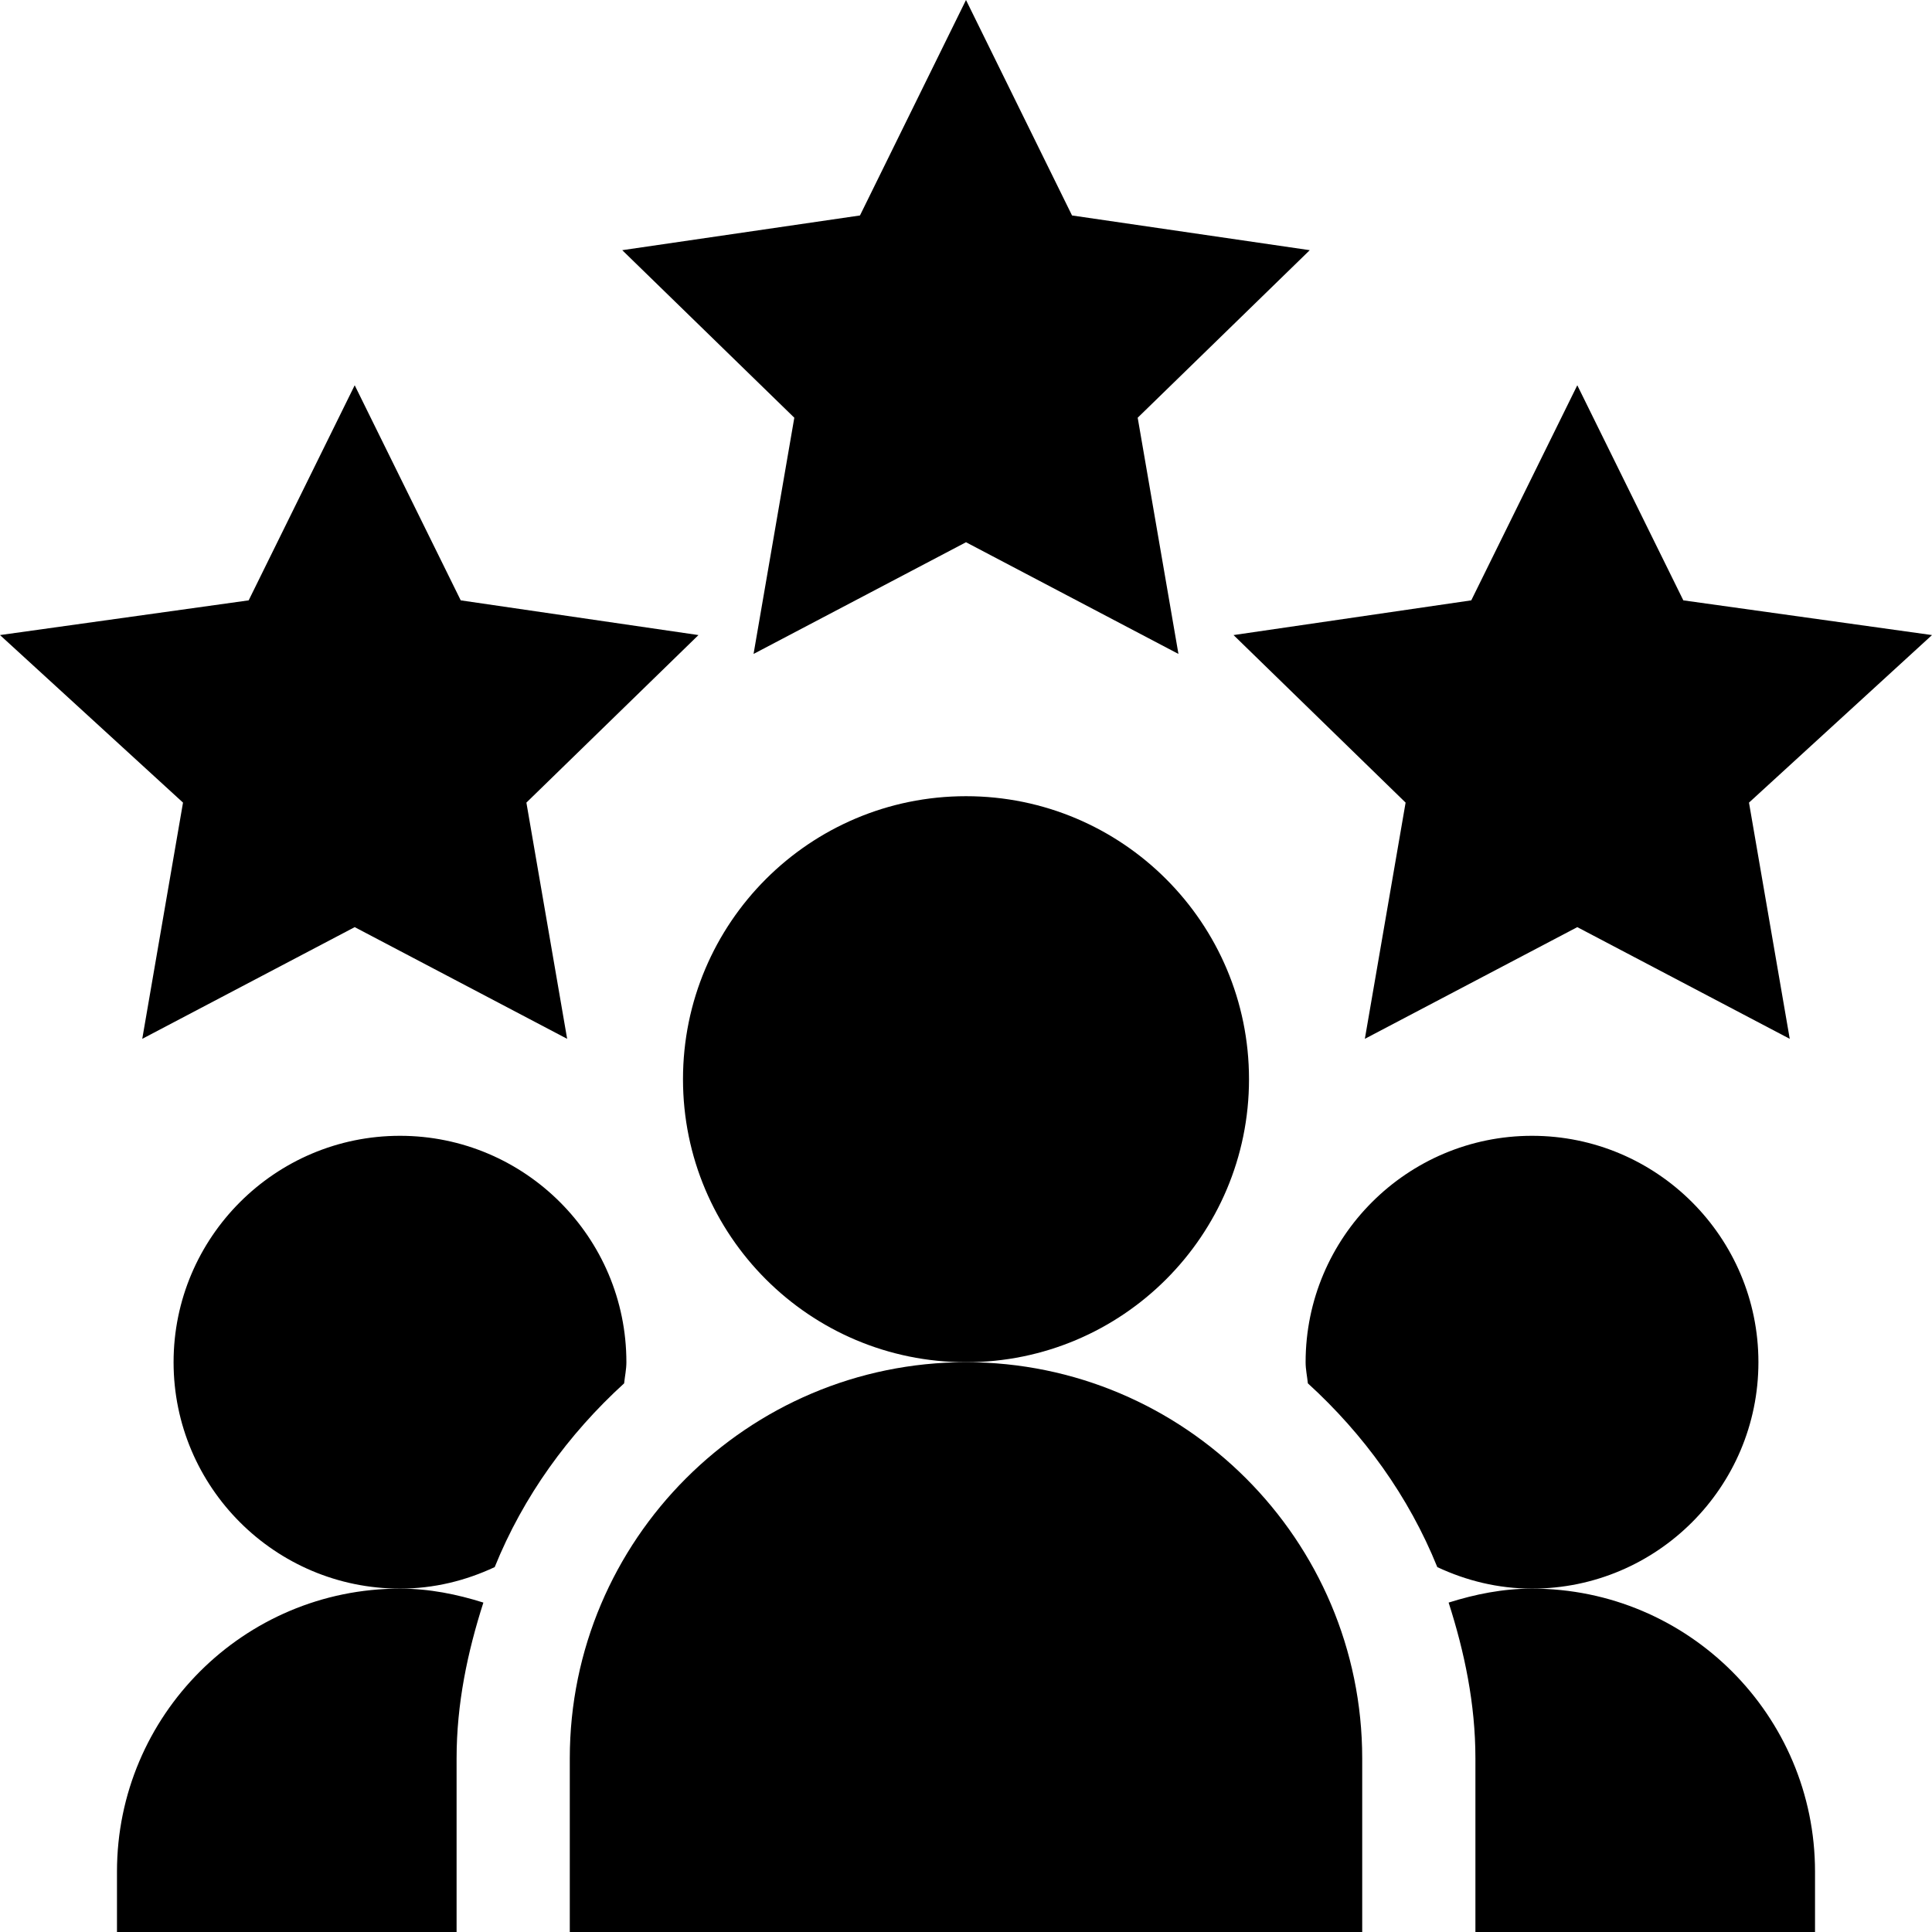
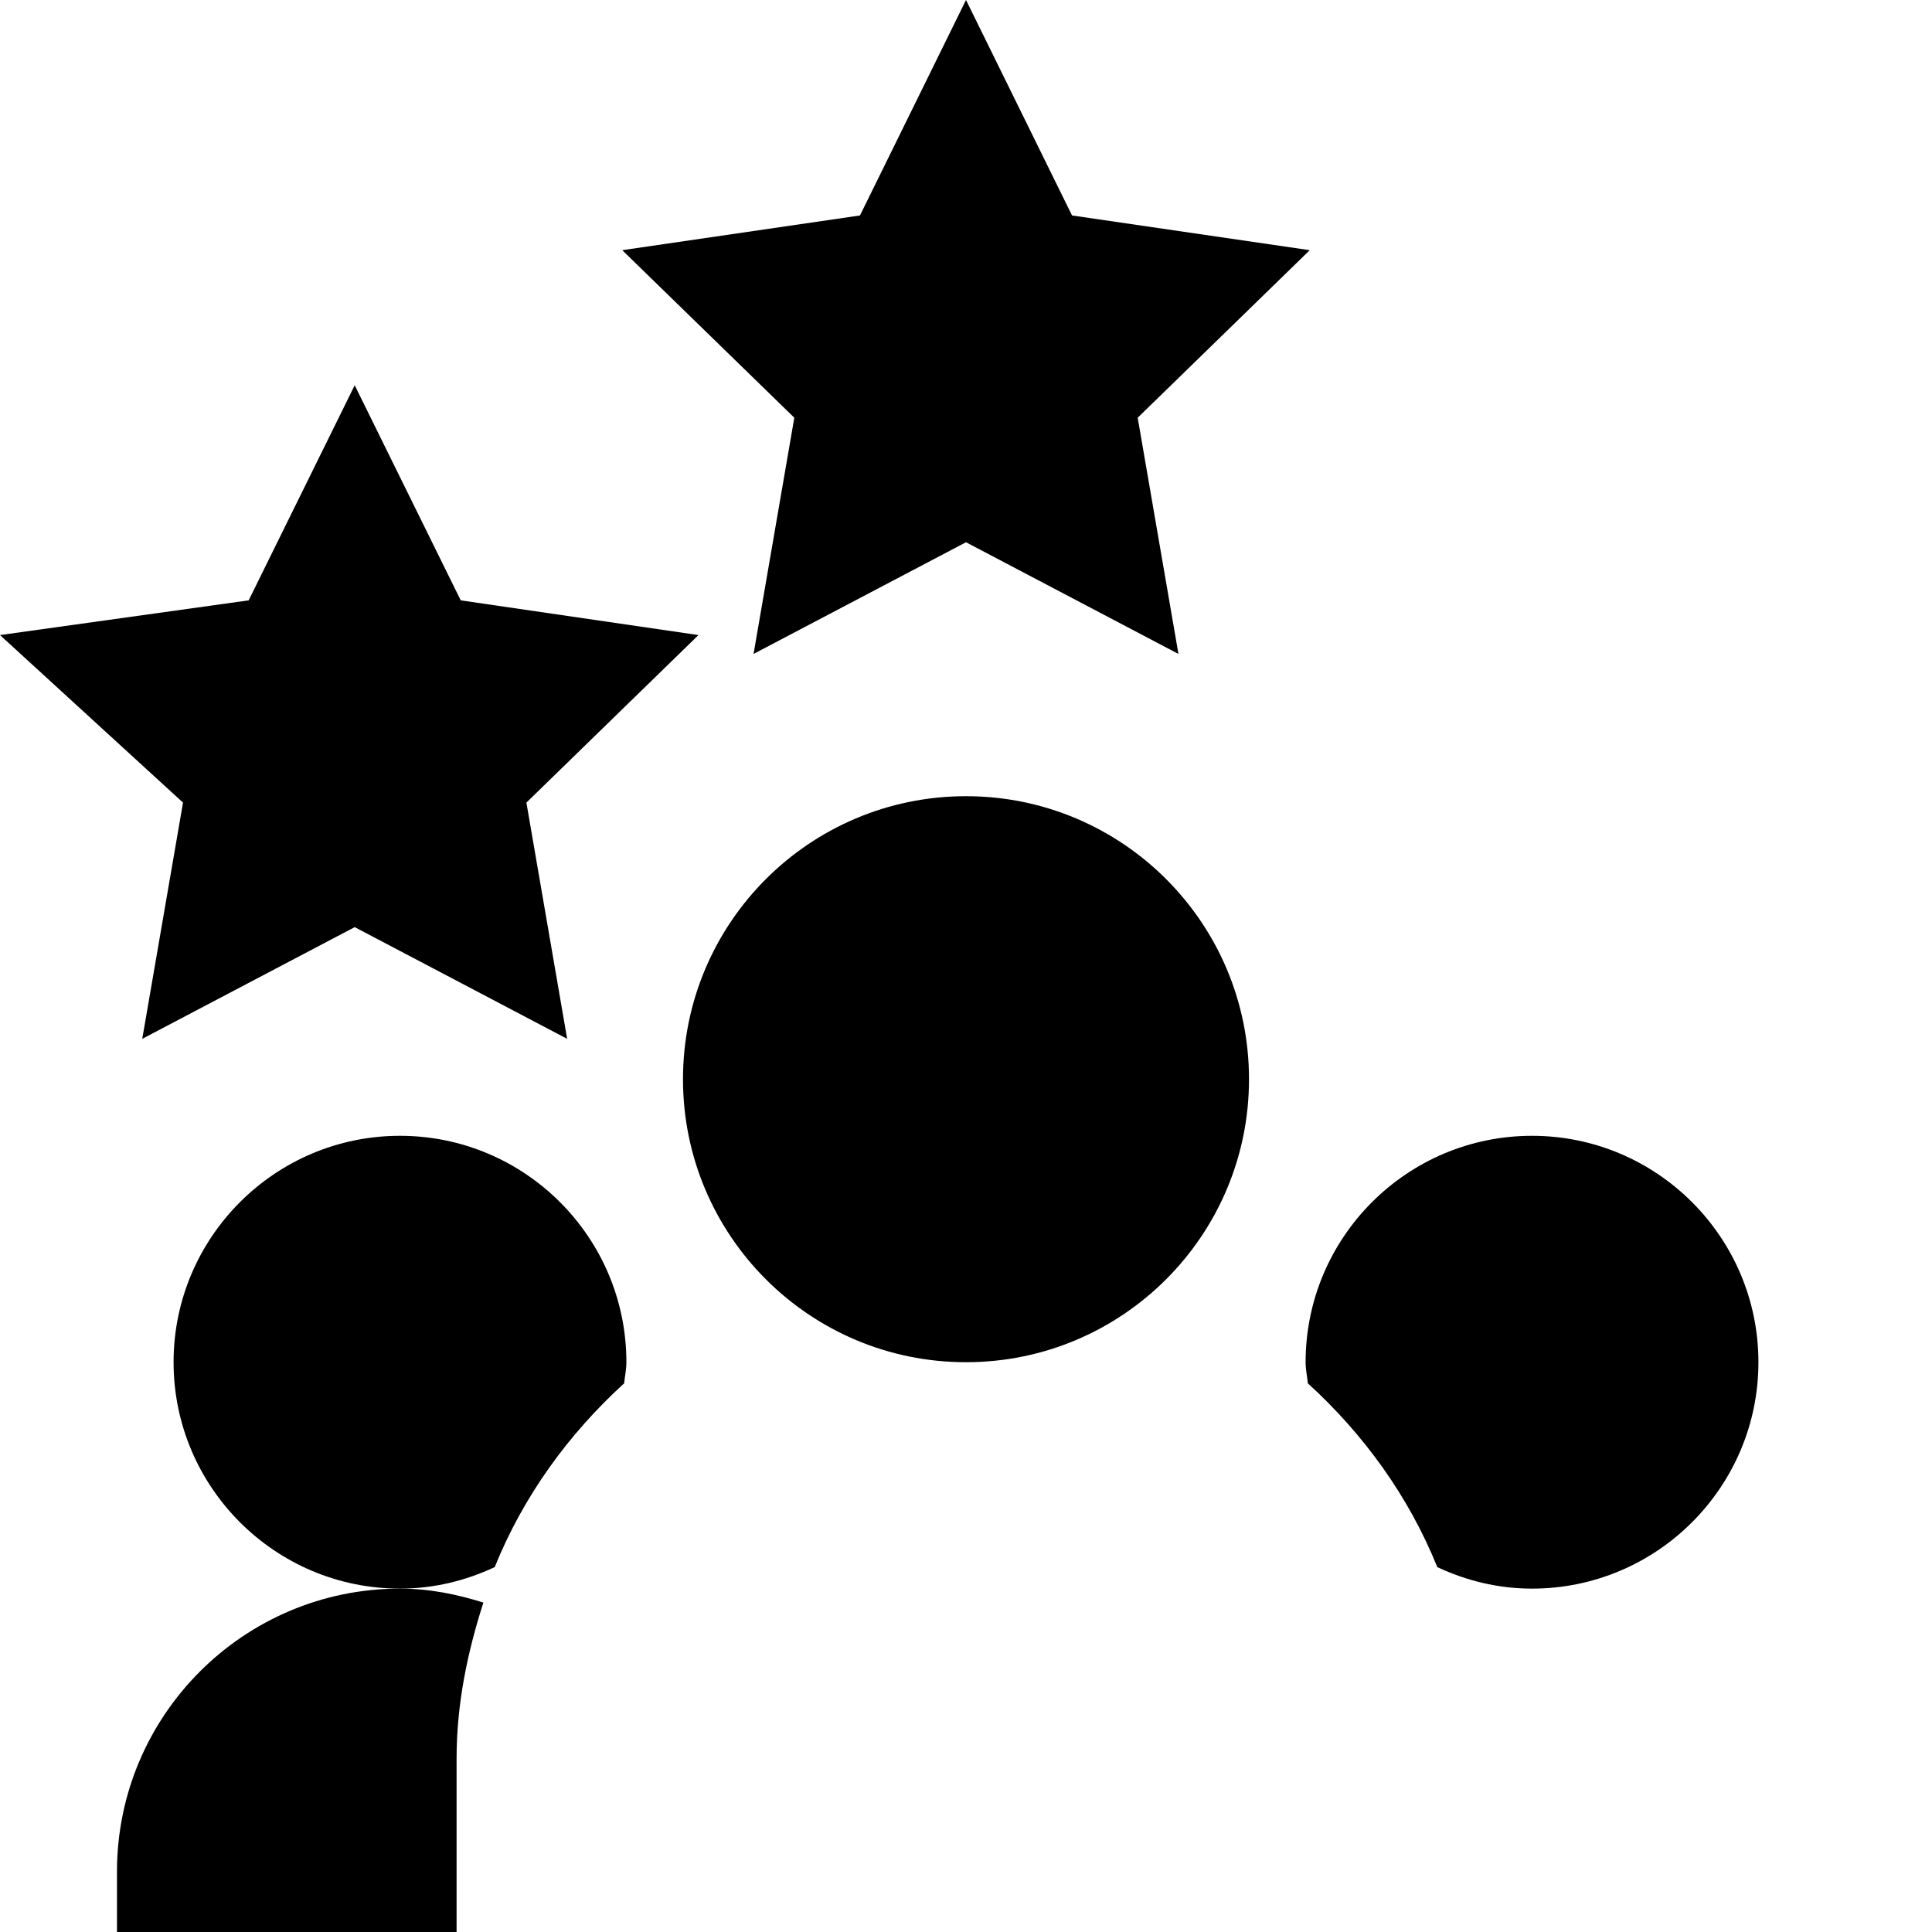
<svg xmlns="http://www.w3.org/2000/svg" version="1.2" viewBox="0 0 512 512" width="512" height="512">
  <title>003-rating-svg</title>
  <style>
		.s0 { fill: #000000 } 
	</style>
  <path id="Layer" class="s0" d="m199.7 173.3l10.8-62.6-45.6-44.4 63-9.2 28.1-57.1 28.1 57.1 63 9.2-45.6 44.4 10.8 62.6-56.3-29.6z" />
-   <path id="Layer" class="s0" d="m512 168.3l-48.5 44.4 10.8 62.6-56.3-29.6-56.3 29.6 10.8-62.6-45.6-44.4 63-9.2 28.1-57 28.1 57z" />
  <path id="Layer" class="s0" d="m0 168.3l65.9-9.2 28.1-57 28.1 57 63 9.2-45.6 44.4 10.8 62.6-56.3-29.6-56.3 29.6 10.8-62.6z" />
  <circle id="Layer" class="s0" cx="256" cy="286" r="75" />
-   <path id="Layer" class="s0" d="m256 361c57.9 0 105 47.1 105 105v46h-210v-46c0-57.9 47.1-105 105-105z" />
-   <path id="Layer" class="s0" d="m481 512h-90v-46c0-14.5-2.9-28.2-7.1-41.3 7-2.2 14.3-3.7 22.1-3.7 41.4 0 75 33.6 75 75z" />
  <path id="Layer" class="s0" d="m406 421c-9 0-17.4-2.1-25.1-5.7-7.6-18.8-19.5-35.2-34.3-48.7-0.2-1.9-0.6-3.7-0.6-5.6 0-33.1 26.9-60 60-60 33.1 0 60 26.9 60 60 0 33.1-26.9 60-60 60z" />
  <path id="Layer" class="s0" d="m131.1 415.3c-7.7 3.6-16.1 5.7-25.1 5.7-33.1 0-60-26.9-60-60 0-33.1 26.9-60 60-60 33.1 0 60 26.9 60 60 0 1.9-0.4 3.7-0.6 5.6-14.8 13.5-26.7 29.9-34.3 48.7z" />
  <path id="Layer" class="s0" d="m106 421c7.8 0 15.1 1.5 22.1 3.7-4.2 13.1-7.1 26.8-7.1 41.3v46h-90v-16c0-41.4 33.6-75 75-75z" />
</svg>